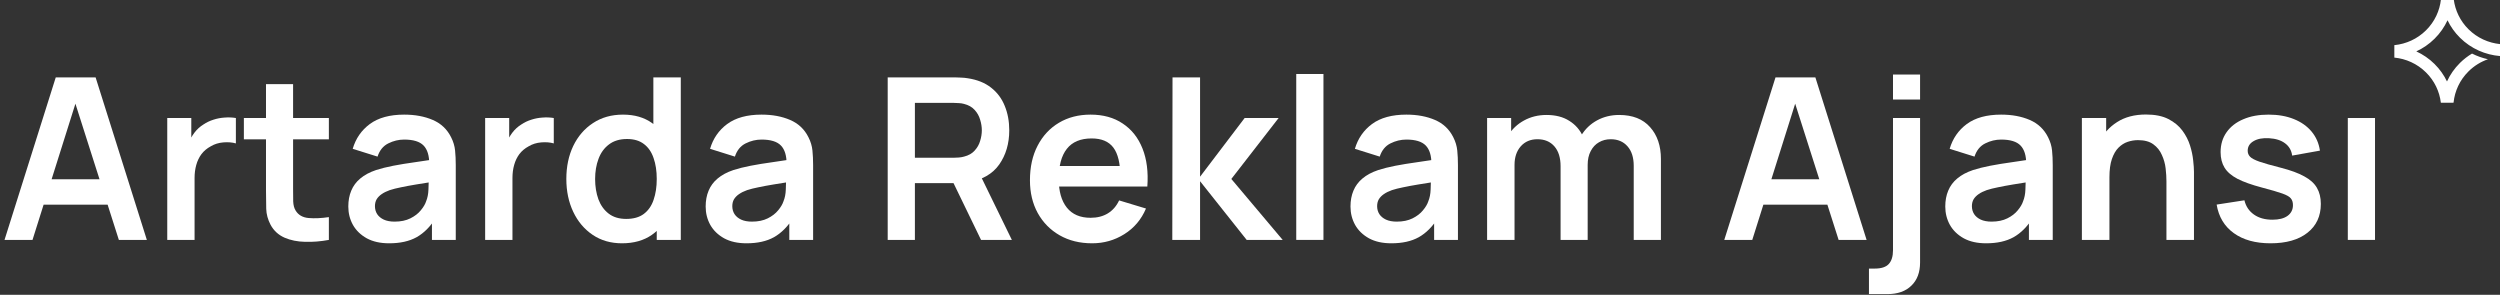
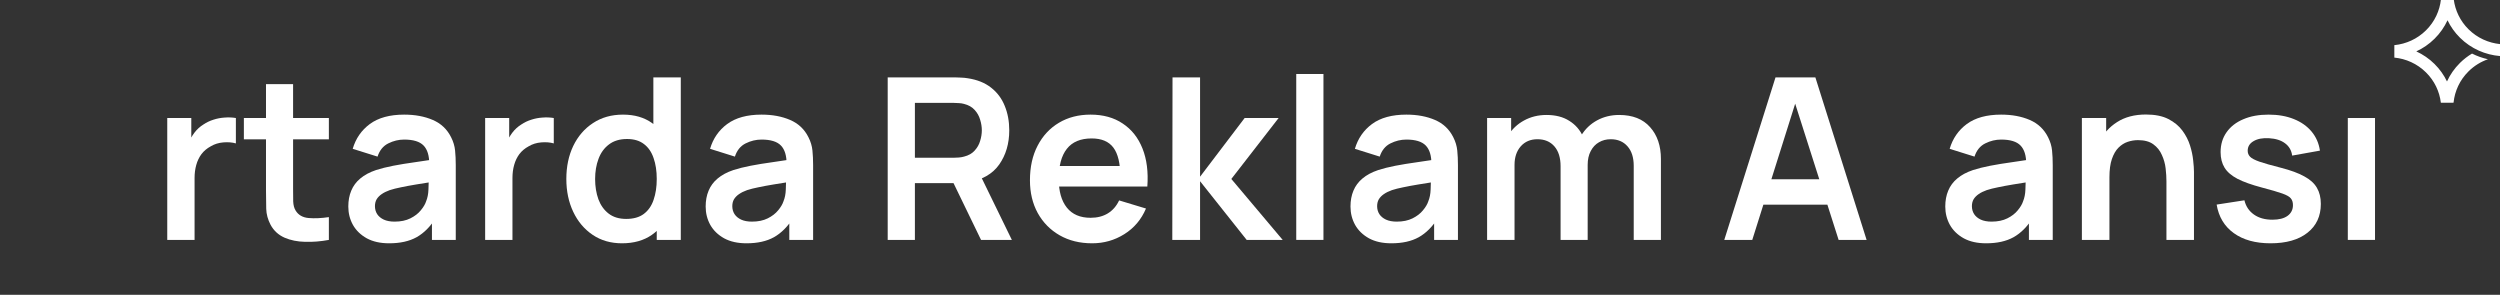
<svg xmlns="http://www.w3.org/2000/svg" width="1518" height="179" viewBox="0 0 1518 179" fill="none">
  <rect x="0" y="0" width="1518" height="179" fill="#333333" stroke="none" />
  <g clip-path="url(#clip0_108_125793)">
    <path d="M1425.59 145.674V71.655H1442.11V145.674H1425.59Z" fill="white" />
    <path d="M1378.64 147.73C1369.5 147.73 1362.08 145.674 1356.37 141.562C1350.66 137.45 1347.18 131.67 1345.95 124.222L1362.81 121.618C1363.68 125.273 1365.6 128.152 1368.57 130.253C1371.54 132.355 1375.28 133.406 1379.81 133.406C1383.78 133.406 1386.84 132.629 1388.99 131.076C1391.18 129.477 1392.28 127.306 1392.28 124.565C1392.28 122.874 1391.87 121.527 1391.05 120.521C1390.27 119.47 1388.53 118.465 1385.84 117.506C1383.14 116.546 1379.01 115.335 1373.43 113.873C1367.22 112.229 1362.29 110.469 1358.63 108.596C1354.97 106.677 1352.35 104.415 1350.75 101.811C1349.15 99.207 1348.35 96.054 1348.35 92.353C1348.35 87.738 1349.56 83.718 1351.98 80.291C1354.4 76.864 1357.78 74.237 1362.13 72.409C1366.47 70.536 1371.58 69.599 1377.48 69.599C1383.23 69.599 1388.33 70.49 1392.76 72.272C1397.24 74.054 1400.85 76.59 1403.59 79.879C1406.33 83.169 1408.02 87.03 1408.66 91.462L1391.8 94.478C1391.39 91.325 1389.95 88.835 1387.48 87.007C1385.06 85.18 1381.82 84.152 1377.75 83.923C1373.87 83.695 1370.74 84.289 1368.36 85.705C1365.99 87.076 1364.8 89.018 1364.8 91.531C1364.8 92.947 1365.28 94.158 1366.24 95.163C1367.2 96.168 1369.12 97.173 1371.99 98.179C1374.92 99.184 1379.26 100.417 1385.02 101.88C1390.91 103.387 1395.62 105.124 1399.14 107.088C1402.7 109.007 1405.26 111.315 1406.81 114.01C1408.41 116.706 1409.21 119.973 1409.21 123.811C1409.21 131.259 1406.49 137.107 1401.05 141.356C1395.66 145.606 1388.19 147.73 1378.64 147.73Z" fill="white" />
    <path d="M1315.46 145.674V110.036C1315.46 107.705 1315.3 105.124 1314.98 102.291C1314.66 99.458 1313.9 96.74 1312.71 94.135C1311.57 91.485 1309.84 89.315 1307.51 87.624C1305.22 85.934 1302.11 85.088 1298.18 85.088C1296.08 85.088 1294 85.431 1291.95 86.117C1289.89 86.802 1288.02 87.99 1286.33 89.68C1284.68 91.325 1283.36 93.61 1282.35 96.534C1281.35 99.412 1280.85 103.113 1280.85 107.637L1271.04 103.456C1271.04 97.151 1272.26 91.439 1274.68 86.322C1277.14 81.205 1280.75 77.138 1285.51 74.123C1290.26 71.061 1296.11 69.531 1303.05 69.531C1308.53 69.531 1313.06 70.445 1316.62 72.272C1320.18 74.1 1323.02 76.43 1325.12 79.263C1327.22 82.096 1328.77 85.111 1329.78 88.31C1330.78 91.508 1331.42 94.546 1331.7 97.425C1332.02 100.258 1332.18 102.565 1332.18 104.347V145.674H1315.46ZM1264.12 145.674V71.655H1278.86V94.615H1280.85V145.674H1264.12Z" fill="white" />
    <path d="M1205.98 147.73C1200.63 147.73 1196.11 146.725 1192.41 144.715C1188.71 142.659 1185.9 139.94 1183.98 136.559C1182.11 133.178 1181.17 129.454 1181.17 125.387C1181.17 121.824 1181.76 118.625 1182.95 115.792C1184.14 112.914 1185.97 110.447 1188.43 108.391C1190.9 106.289 1194.1 104.575 1198.03 103.25C1201 102.291 1204.47 101.423 1208.45 100.646C1212.47 99.869 1216.81 99.161 1221.47 98.521C1226.18 97.836 1231.09 97.105 1236.2 96.328L1230.31 99.686C1230.36 94.569 1229.21 90.8 1226.88 88.378C1224.55 85.956 1220.62 84.746 1215.1 84.746C1211.76 84.746 1208.54 85.522 1205.43 87.076C1202.32 88.629 1200.15 91.302 1198.92 95.094L1183.84 90.365C1185.67 84.106 1189.14 79.08 1194.26 75.288C1199.42 71.495 1206.37 69.599 1215.1 69.599C1221.67 69.599 1227.45 70.673 1232.44 72.82C1237.46 74.968 1241.18 78.486 1243.61 83.375C1244.93 85.979 1245.73 88.652 1246.01 91.394C1246.28 94.089 1246.42 97.036 1246.42 100.235V145.674H1231.96V129.637L1234.35 132.241C1231.02 137.587 1227.11 141.516 1222.63 144.029C1218.2 146.497 1212.65 147.73 1205.98 147.73ZM1209.27 134.571C1213.02 134.571 1216.21 133.909 1218.86 132.584C1221.52 131.259 1223.62 129.637 1225.17 127.718C1226.77 125.799 1227.84 123.994 1228.39 122.303C1229.26 120.202 1229.74 117.803 1229.83 115.107C1229.97 112.366 1230.04 110.15 1230.04 108.459L1235.11 109.967C1230.13 110.744 1225.86 111.429 1222.29 112.023C1218.73 112.617 1215.67 113.188 1213.11 113.736C1210.55 114.239 1208.29 114.81 1206.32 115.45C1204.4 116.135 1202.78 116.935 1201.46 117.848C1200.13 118.762 1199.1 119.813 1198.37 121.001C1197.69 122.189 1197.34 123.583 1197.34 125.182C1197.34 127.009 1197.8 128.631 1198.72 130.048C1199.63 131.419 1200.95 132.515 1202.69 133.338C1204.47 134.16 1206.67 134.571 1209.27 134.571Z" fill="white" />
-     <path d="M1134.83 178.572V163.082H1138.32C1142.34 163.082 1145.2 162.146 1146.89 160.272C1148.58 158.399 1149.43 155.635 1149.43 151.98V71.655H1165.87V159.382C1165.87 165.367 1164.12 170.05 1160.6 173.431C1157.13 176.858 1152.28 178.572 1146.07 178.572H1134.83ZM1149.43 60.416V45.269H1165.87V60.416H1149.43Z" fill="white" />
    <path d="M1046.98 145.674L1078.09 46.982H1102.29L1133.4 145.674H1116.41L1088.17 57.126H1091.87L1063.98 145.674H1046.98ZM1064.32 124.291V108.87H1116.13V124.291H1064.32Z" fill="white" />
    <path d="M991.998 145.674V100.715C991.998 95.643 990.741 91.691 988.228 88.858C985.715 85.979 982.311 84.54 978.016 84.54C975.366 84.54 972.991 85.157 970.889 86.391C968.787 87.579 967.119 89.361 965.886 91.737C964.652 94.067 964.035 96.854 964.035 100.098L956.702 95.78C956.656 90.663 957.798 86.162 960.129 82.278C962.504 78.349 965.703 75.288 969.724 73.095C973.744 70.901 978.222 69.805 983.157 69.805C991.335 69.805 997.595 72.272 1001.94 77.207C1006.32 82.096 1008.51 88.538 1008.51 96.534V145.674H991.998ZM902.969 145.674V71.655H917.568V94.615H919.624V145.674H902.969ZM947.586 145.674V100.92C947.586 95.757 946.33 91.737 943.817 88.858C941.304 85.979 937.877 84.54 933.537 84.54C929.333 84.54 925.952 85.979 923.393 88.858C920.88 91.737 919.624 95.483 919.624 100.098L912.222 95.163C912.222 90.366 913.41 86.048 915.786 82.21C918.162 78.372 921.36 75.356 925.381 73.163C929.447 70.924 933.993 69.805 939.019 69.805C944.548 69.805 949.163 70.993 952.864 73.369C956.61 75.699 959.397 78.897 961.225 82.964C963.098 86.985 964.035 91.531 964.035 96.603V145.674H947.586Z" fill="white" />
    <path d="M844.827 147.73C839.482 147.73 834.958 146.725 831.257 144.715C827.556 142.659 824.746 139.94 822.827 136.559C820.954 133.178 820.017 129.454 820.017 125.387C820.017 121.824 820.611 118.625 821.799 115.792C822.987 112.914 824.815 110.447 827.282 108.391C829.75 106.289 832.948 104.575 836.877 103.25C839.847 102.291 843.32 101.423 847.295 100.646C851.316 99.869 855.656 99.161 860.317 98.521C865.023 97.836 869.935 97.105 875.052 96.328L869.158 99.686C869.203 94.569 868.061 90.8 865.731 88.378C863.401 85.956 859.471 84.746 853.943 84.746C850.607 84.746 847.386 85.522 844.279 87.076C841.172 88.629 839.002 91.302 837.768 95.094L822.69 90.365C824.518 84.106 827.99 79.08 833.108 75.288C838.271 71.495 845.216 69.599 853.943 69.599C860.522 69.599 866.302 70.673 871.282 72.82C876.308 74.968 880.032 78.486 882.454 83.375C883.779 85.979 884.578 88.652 884.852 91.394C885.127 94.089 885.264 97.036 885.264 100.235V145.674H870.803V129.637L873.201 132.241C869.866 137.587 865.959 141.516 861.482 144.029C857.05 146.497 851.498 147.73 844.827 147.73ZM848.117 134.571C851.864 134.571 855.062 133.909 857.712 132.584C860.362 131.259 862.464 129.637 864.018 127.718C865.617 125.799 866.69 123.994 867.239 122.303C868.107 120.202 868.587 117.803 868.678 115.107C868.815 112.366 868.884 110.15 868.884 108.459L873.955 109.967C868.975 110.744 864.703 111.429 861.139 112.023C857.575 112.617 854.514 113.188 851.955 113.736C849.397 114.239 847.135 114.81 845.17 115.45C843.251 116.135 841.629 116.935 840.304 117.848C838.979 118.762 837.951 119.813 837.22 121.001C836.535 122.189 836.192 123.583 836.192 125.182C836.192 127.009 836.649 128.631 837.563 130.048C838.476 131.419 839.801 132.515 841.538 133.338C843.32 134.16 845.513 134.571 848.117 134.571Z" fill="white" />
    <path d="M787.083 145.674V44.926H803.6V145.674H787.083Z" fill="white" />
    <path d="M711.818 145.674L711.955 46.982H728.678V107.294L755.75 71.655H776.379L747.663 108.665L778.847 145.674H756.984L728.678 110.036V145.674H711.818Z" fill="white" />
    <path d="M663.149 147.73C655.656 147.73 649.076 146.108 643.411 142.864C637.745 139.62 633.313 135.12 630.115 129.363C626.962 123.606 625.386 116.98 625.386 109.487C625.386 101.4 626.939 94.386 630.046 88.447C633.153 82.461 637.471 77.823 643 74.534C648.528 71.244 654.925 69.599 662.19 69.599C669.866 69.599 676.377 71.404 681.722 75.013C687.114 78.577 691.112 83.626 693.716 90.16C696.321 96.694 697.303 104.393 696.663 113.257H680.283V107.225C680.238 99.184 678.821 93.313 676.034 89.612C673.247 85.911 668.861 84.06 662.875 84.06C656.113 84.06 651.087 86.162 647.797 90.365C644.507 94.523 642.863 100.623 642.863 108.665C642.863 116.158 644.507 121.961 647.797 126.073C651.087 130.185 655.884 132.241 662.19 132.241C666.256 132.241 669.752 131.35 672.676 129.568C675.646 127.741 677.93 125.113 679.529 121.686L695.841 126.621C693.008 133.292 688.622 138.478 682.682 142.179C676.788 145.88 670.277 147.73 663.149 147.73ZM637.654 113.257V100.783H688.576V113.257H637.654Z" fill="white" />
    <path d="M539.009 145.674V46.982H579.788C580.747 46.982 581.981 47.028 583.489 47.12C584.997 47.165 586.39 47.302 587.67 47.531C593.381 48.399 598.087 50.295 601.788 53.219C605.535 56.143 608.299 59.844 610.081 64.322C611.908 68.754 612.822 73.689 612.822 79.126C612.822 87.167 610.789 94.09 606.723 99.892C602.656 105.649 596.419 109.213 588.012 110.584L580.953 111.201H555.526V145.674H539.009ZM595.688 145.674L576.224 105.512L593.015 101.811L614.399 145.674H595.688ZM555.526 95.78H579.103C580.016 95.78 581.044 95.734 582.187 95.643C583.329 95.552 584.38 95.369 585.339 95.095C588.081 94.409 590.228 93.198 591.782 91.462C593.381 89.726 594.5 87.761 595.14 85.568C595.825 83.375 596.168 81.228 596.168 79.126C596.168 77.024 595.825 74.877 595.14 72.683C594.5 70.445 593.381 68.457 591.782 66.721C590.228 64.984 588.081 63.774 585.339 63.088C584.38 62.814 583.329 62.654 582.187 62.609C581.044 62.517 580.016 62.472 579.103 62.472H555.526V95.78Z" fill="white" />
    <path d="M453.289 147.73C447.943 147.73 443.419 146.725 439.718 144.715C436.018 142.659 433.208 139.94 431.289 136.559C429.415 133.178 428.479 129.454 428.479 125.387C428.479 121.824 429.073 118.625 430.261 115.792C431.448 112.914 433.276 110.447 435.743 108.391C438.211 106.289 441.409 104.575 445.338 103.25C448.308 102.291 451.781 101.423 455.756 100.646C459.777 99.869 464.117 99.161 468.778 98.521C473.484 97.836 478.396 97.105 483.513 96.328L477.619 99.686C477.665 94.569 476.522 90.8 474.192 88.378C471.862 85.956 467.932 84.746 462.404 84.746C459.068 84.746 455.847 85.522 452.74 87.076C449.633 88.629 447.463 91.302 446.229 95.094L431.151 90.365C432.979 84.106 436.452 79.08 441.569 75.288C446.732 71.495 453.677 69.599 462.404 69.599C468.983 69.599 474.763 70.673 479.744 72.82C484.77 74.968 488.493 78.486 490.915 83.375C492.24 85.979 493.04 88.652 493.314 91.394C493.588 94.089 493.725 97.036 493.725 100.235V145.674H479.264V129.637L481.663 132.241C478.327 137.587 474.421 141.516 469.943 144.029C465.511 146.497 459.959 147.73 453.289 147.73ZM456.578 134.571C460.325 134.571 463.523 133.909 466.173 132.584C468.823 131.259 470.925 129.637 472.479 127.718C474.078 125.799 475.152 123.994 475.7 122.303C476.568 120.202 477.048 117.803 477.139 115.107C477.276 112.366 477.345 110.15 477.345 108.459L482.416 109.967C477.436 110.744 473.164 111.429 469.6 112.023C466.036 112.617 462.975 113.188 460.416 113.736C457.858 114.239 455.596 114.81 453.631 115.45C451.712 116.135 450.09 116.935 448.765 117.848C447.44 118.762 446.412 119.813 445.681 121.001C444.996 122.189 444.653 123.583 444.653 125.182C444.653 127.009 445.11 128.631 446.024 130.048C446.938 131.419 448.263 132.515 449.999 133.338C451.781 134.16 453.974 134.571 456.578 134.571Z" fill="white" />
    <path d="M377.668 147.73C370.86 147.73 364.92 146.017 359.848 142.59C354.777 139.163 350.847 134.503 348.06 128.609C345.273 122.715 343.879 116.067 343.879 108.665C343.879 101.172 345.273 94.501 348.06 88.652C350.893 82.758 354.891 78.121 360.054 74.74C365.217 71.313 371.294 69.599 378.285 69.599C385.321 69.599 391.215 71.313 395.967 74.74C400.764 78.121 404.397 82.758 406.864 88.652C409.331 94.546 410.565 101.217 410.565 108.665C410.565 116.021 409.331 122.669 406.864 128.609C404.397 134.503 400.719 139.163 395.83 142.59C390.941 146.017 384.887 147.73 377.668 147.73ZM380.204 132.927C384.636 132.927 388.199 131.921 390.895 129.911C393.637 127.855 395.624 124.999 396.858 121.344C398.137 117.689 398.777 113.462 398.777 108.665C398.777 103.822 398.137 99.595 396.858 95.986C395.624 92.33 393.682 89.498 391.032 87.487C388.382 85.431 384.955 84.403 380.752 84.403C376.32 84.403 372.665 85.5 369.786 87.693C366.908 89.84 364.783 92.764 363.412 96.465C362.042 100.121 361.356 104.187 361.356 108.665C361.356 113.188 362.019 117.3 363.344 121.001C364.714 124.657 366.793 127.558 369.58 129.705C372.368 131.853 375.909 132.927 380.204 132.927ZM398.777 145.674V93.724H396.721V46.982H413.375V145.674H398.777Z" fill="white" />
    <path d="M294.582 145.674V71.655H309.18V89.68L307.398 87.35C308.312 84.883 309.523 82.644 311.03 80.633C312.584 78.578 314.434 76.887 316.582 75.562C318.409 74.328 320.42 73.369 322.613 72.683C324.852 71.952 327.136 71.518 329.467 71.381C331.797 71.198 334.058 71.29 336.252 71.655V87.076C334.058 86.436 331.523 86.231 328.644 86.459C325.811 86.688 323.253 87.487 320.968 88.858C318.684 90.091 316.81 91.668 315.348 93.587C313.932 95.506 312.881 97.699 312.195 100.166C311.51 102.588 311.167 105.215 311.167 108.048V145.674H294.582Z" fill="white" />
    <path d="M236.303 147.73C230.957 147.73 226.433 146.725 222.732 144.715C219.031 142.659 216.222 139.94 214.303 136.559C212.429 133.178 211.493 129.454 211.493 125.387C211.493 121.824 212.087 118.625 213.274 115.792C214.462 112.914 216.29 110.447 218.757 108.391C221.225 106.289 224.423 104.575 228.352 103.25C231.322 102.291 234.795 101.423 238.77 100.646C242.791 99.869 247.131 99.161 251.792 98.521C256.498 97.836 261.41 97.105 266.527 96.328L260.633 99.686C260.679 94.569 259.536 90.8 257.206 88.378C254.876 85.956 250.946 84.746 245.418 84.746C242.082 84.746 238.861 85.522 235.754 87.076C232.647 88.629 230.477 91.302 229.243 95.094L214.165 90.365C215.993 84.106 219.466 79.08 224.583 75.288C229.746 71.495 236.691 69.599 245.418 69.599C251.997 69.599 257.777 70.673 262.757 72.82C267.783 74.968 271.507 78.486 273.929 83.375C275.254 85.979 276.053 88.652 276.328 91.394C276.602 94.089 276.739 97.036 276.739 100.235V145.674H262.278V129.637L264.676 132.241C261.341 137.587 257.435 141.516 252.957 144.029C248.525 146.497 242.973 147.73 236.303 147.73ZM239.592 134.571C243.339 134.571 246.537 133.909 249.187 132.584C251.837 131.259 253.939 129.637 255.493 127.718C257.092 125.799 258.166 123.994 258.714 122.303C259.582 120.202 260.062 117.803 260.153 115.107C260.29 112.366 260.359 110.15 260.359 108.459L265.43 109.967C260.45 110.744 256.178 111.429 252.614 112.023C249.05 112.617 245.989 113.188 243.43 113.736C240.872 114.239 238.61 114.81 236.645 115.45C234.726 116.135 233.104 116.935 231.779 117.848C230.454 118.762 229.426 119.813 228.695 121.001C228.01 122.189 227.667 123.583 227.667 125.182C227.667 127.009 228.124 128.631 229.038 130.048C229.952 131.419 231.277 132.515 233.013 133.338C234.795 134.16 236.988 134.571 239.592 134.571Z" fill="white" />
    <path d="M199.688 145.674C194.799 146.588 190.002 146.976 185.296 146.839C180.635 146.748 176.455 145.903 172.754 144.303C169.053 142.659 166.243 140.077 164.324 136.559C162.633 133.361 161.742 130.094 161.651 126.758C161.559 123.423 161.514 119.653 161.514 115.45V51.094H177.962V114.49C177.962 117.46 177.985 120.065 178.031 122.303C178.122 124.542 178.602 126.37 179.47 127.786C181.115 130.528 183.742 132.058 187.352 132.378C190.961 132.698 195.073 132.515 199.688 131.83V145.674ZM148.081 84.609V71.655H199.688V84.609H148.081Z" fill="white" />
    <path d="M101.556 145.674V71.655H116.155V89.68L114.373 87.35C115.287 84.883 116.497 82.644 118.005 80.633C119.559 78.578 121.409 76.887 123.557 75.562C125.384 74.328 127.395 73.369 129.588 72.683C131.827 71.952 134.111 71.518 136.441 71.381C138.772 71.198 141.033 71.29 143.226 71.655V87.076C141.033 86.436 138.497 86.231 135.619 86.459C132.786 86.688 130.227 87.487 127.943 88.858C125.658 90.091 123.785 91.668 122.323 93.587C120.906 95.506 119.856 97.699 119.17 100.166C118.485 102.588 118.142 105.215 118.142 108.048V145.674H101.556Z" fill="white" />
-     <path d="M2.741 145.674L33.857 46.982H58.05L89.165 145.674H72.168L43.932 57.126H47.633L19.738 145.674H2.741ZM20.081 124.291V108.87H71.894V124.291H20.081Z" fill="white" />
    <path d="M1486.14 12.313C1487.99 16.152 1490.5 19.747 1493.72 22.916C1500.49 29.615 1509.14 33.3 1518 34.034V26.768C1511.03 26.059 1504.24 23.07 1498.9 17.788C1493.76 12.699 1490.78 6.296 1489.92 -0.326H1482.13C1481.39 6.515 1478.36 13.176 1473.06 18.42C1467.72 23.702 1460.95 26.691 1453.97 27.399H1453.84V34.975C1460.86 35.657 1467.68 38.646 1473.06 43.967C1478.29 49.133 1481.28 55.652 1482.09 62.377H1489.66L1489.81 62.223C1490.53 55.33 1493.55 48.618 1498.89 43.336C1502.34 39.922 1506.38 37.474 1510.69 35.98C1507.36 35.245 1504.09 34.086 1501.01 32.527C1498.41 34.086 1495.95 35.98 1493.69 38.208C1490.31 41.558 1487.68 45.371 1485.81 49.456C1483.96 45.616 1481.45 42.022 1478.23 38.84C1474.93 35.567 1471.17 33.042 1467.18 31.2C1471.17 29.358 1474.93 26.82 1478.23 23.547C1481.62 20.198 1484.25 16.384 1486.13 12.313H1486.14Z" fill="white" />
  </g>
  <defs>
    <clipPath id="clip0_108_125793">
      <rect width="1518" height="179" fill="white" />
    </clipPath>
  </defs>
</svg>